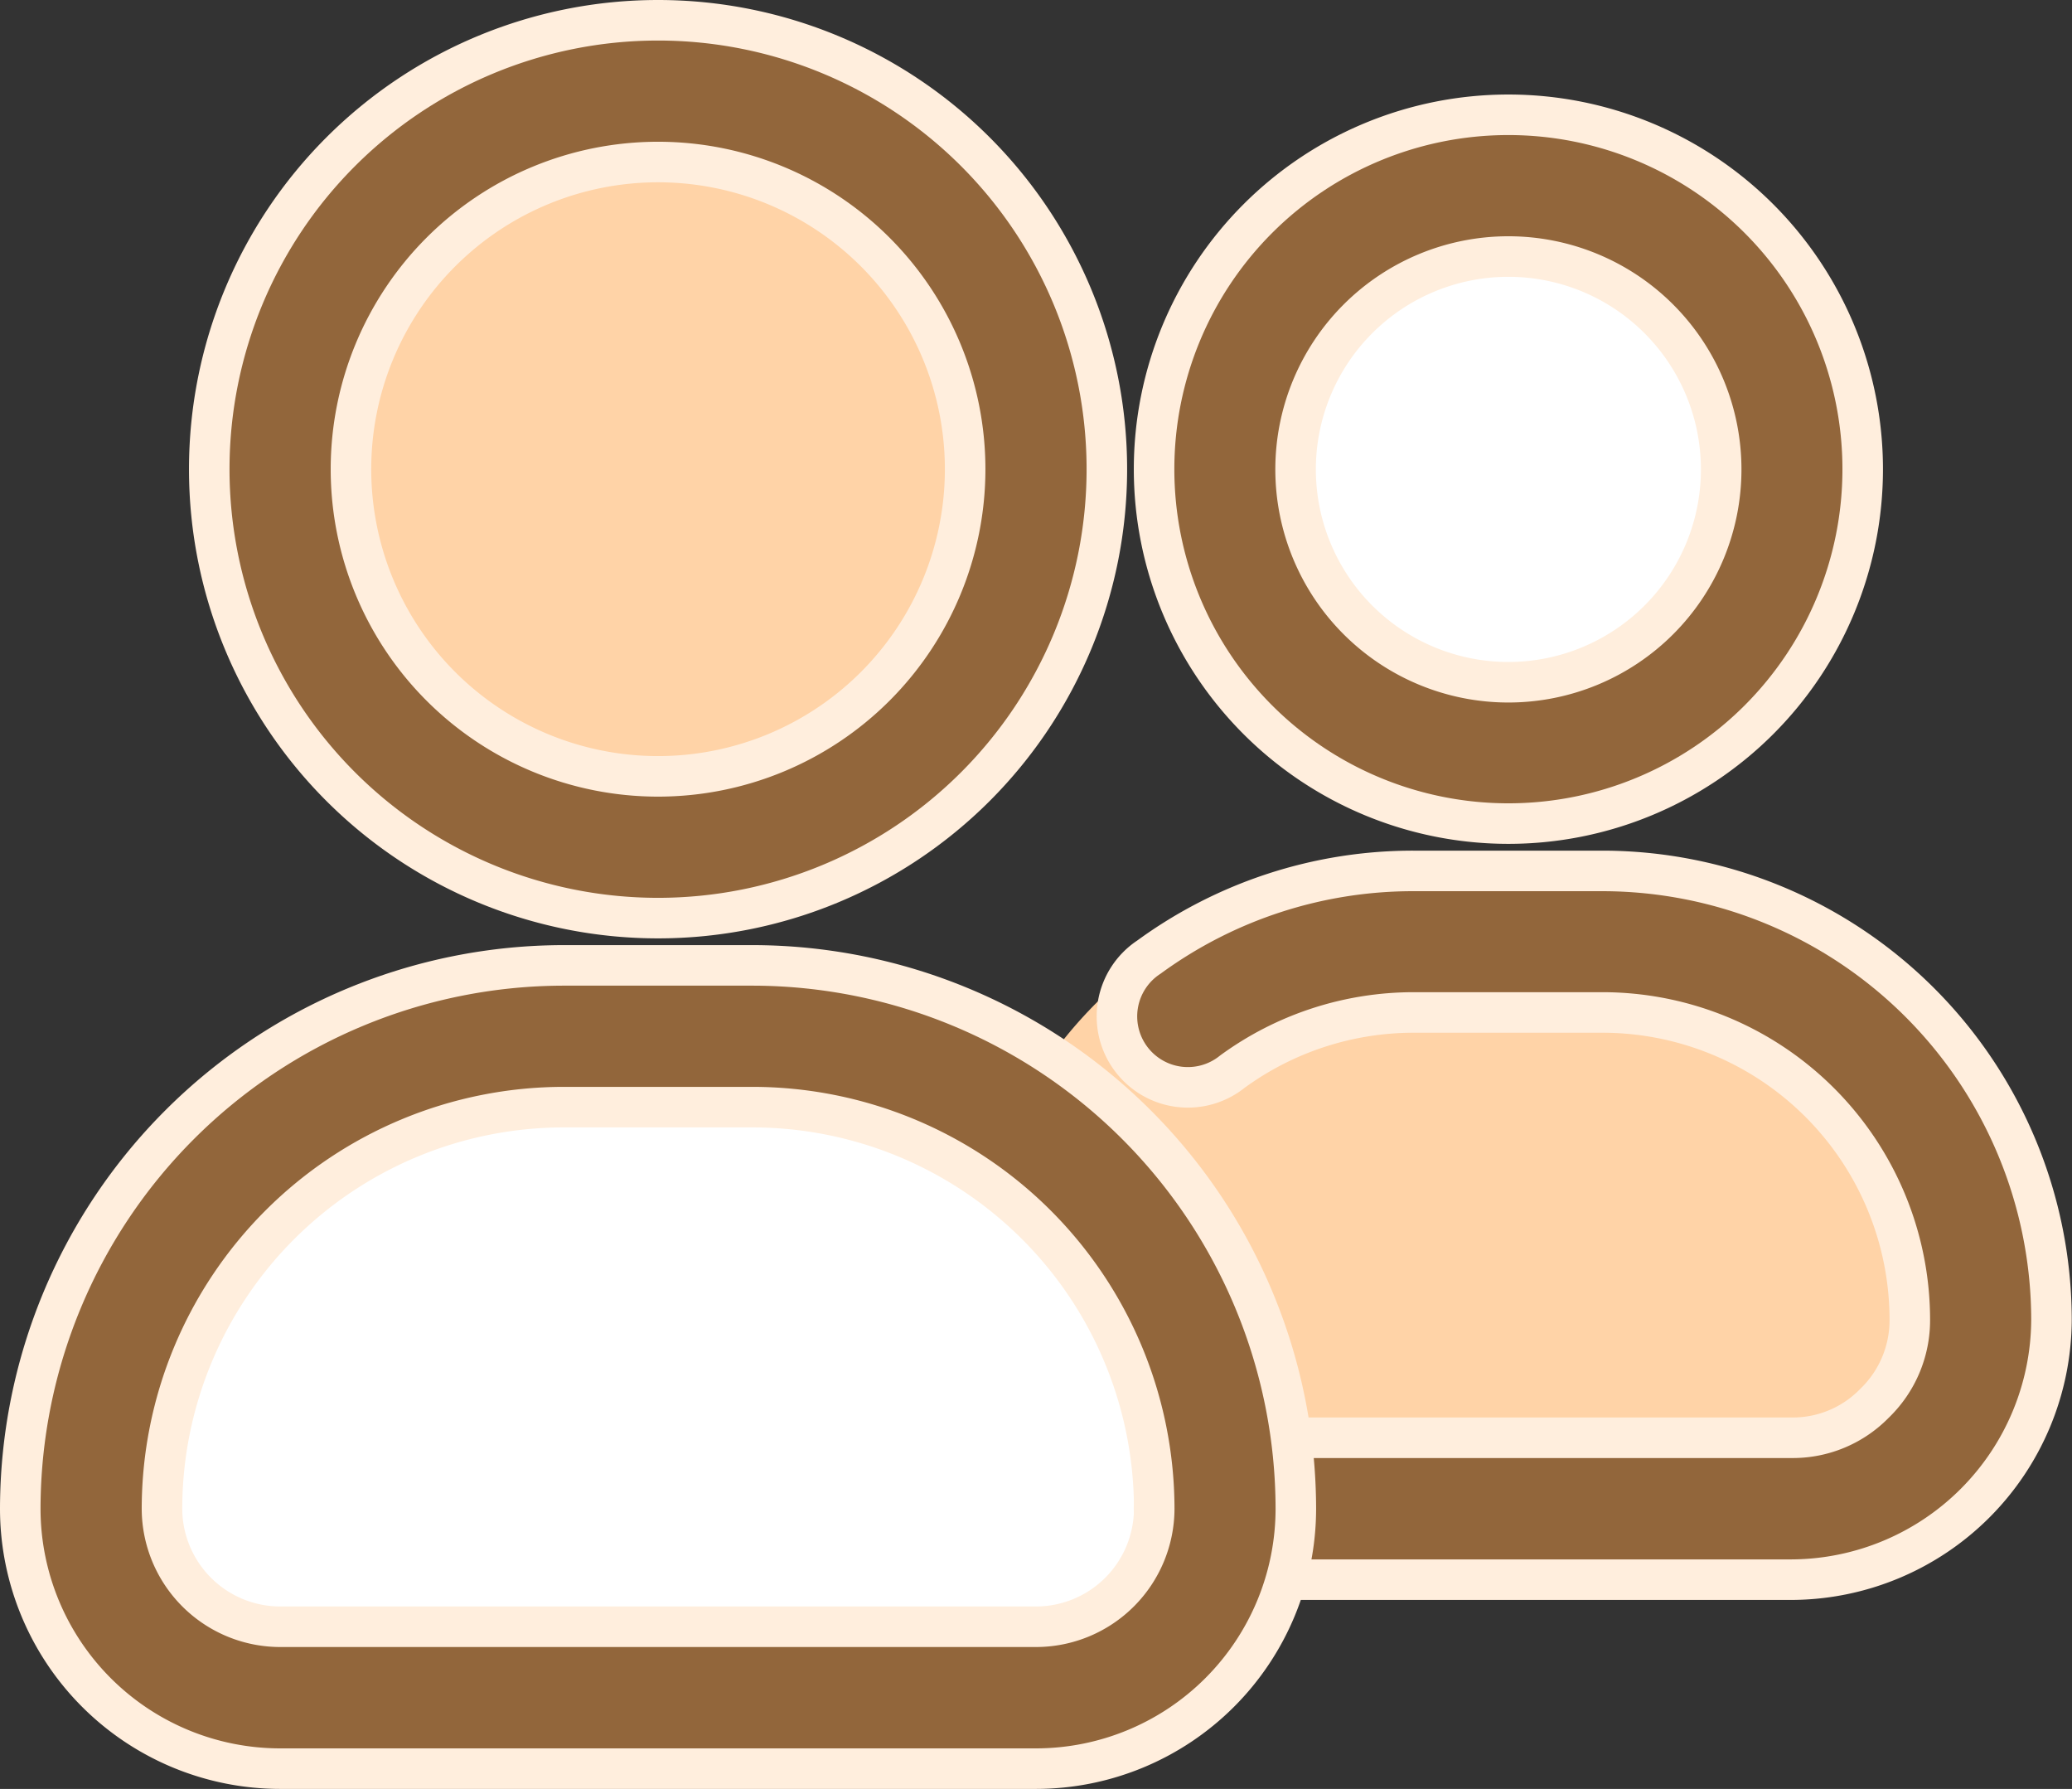
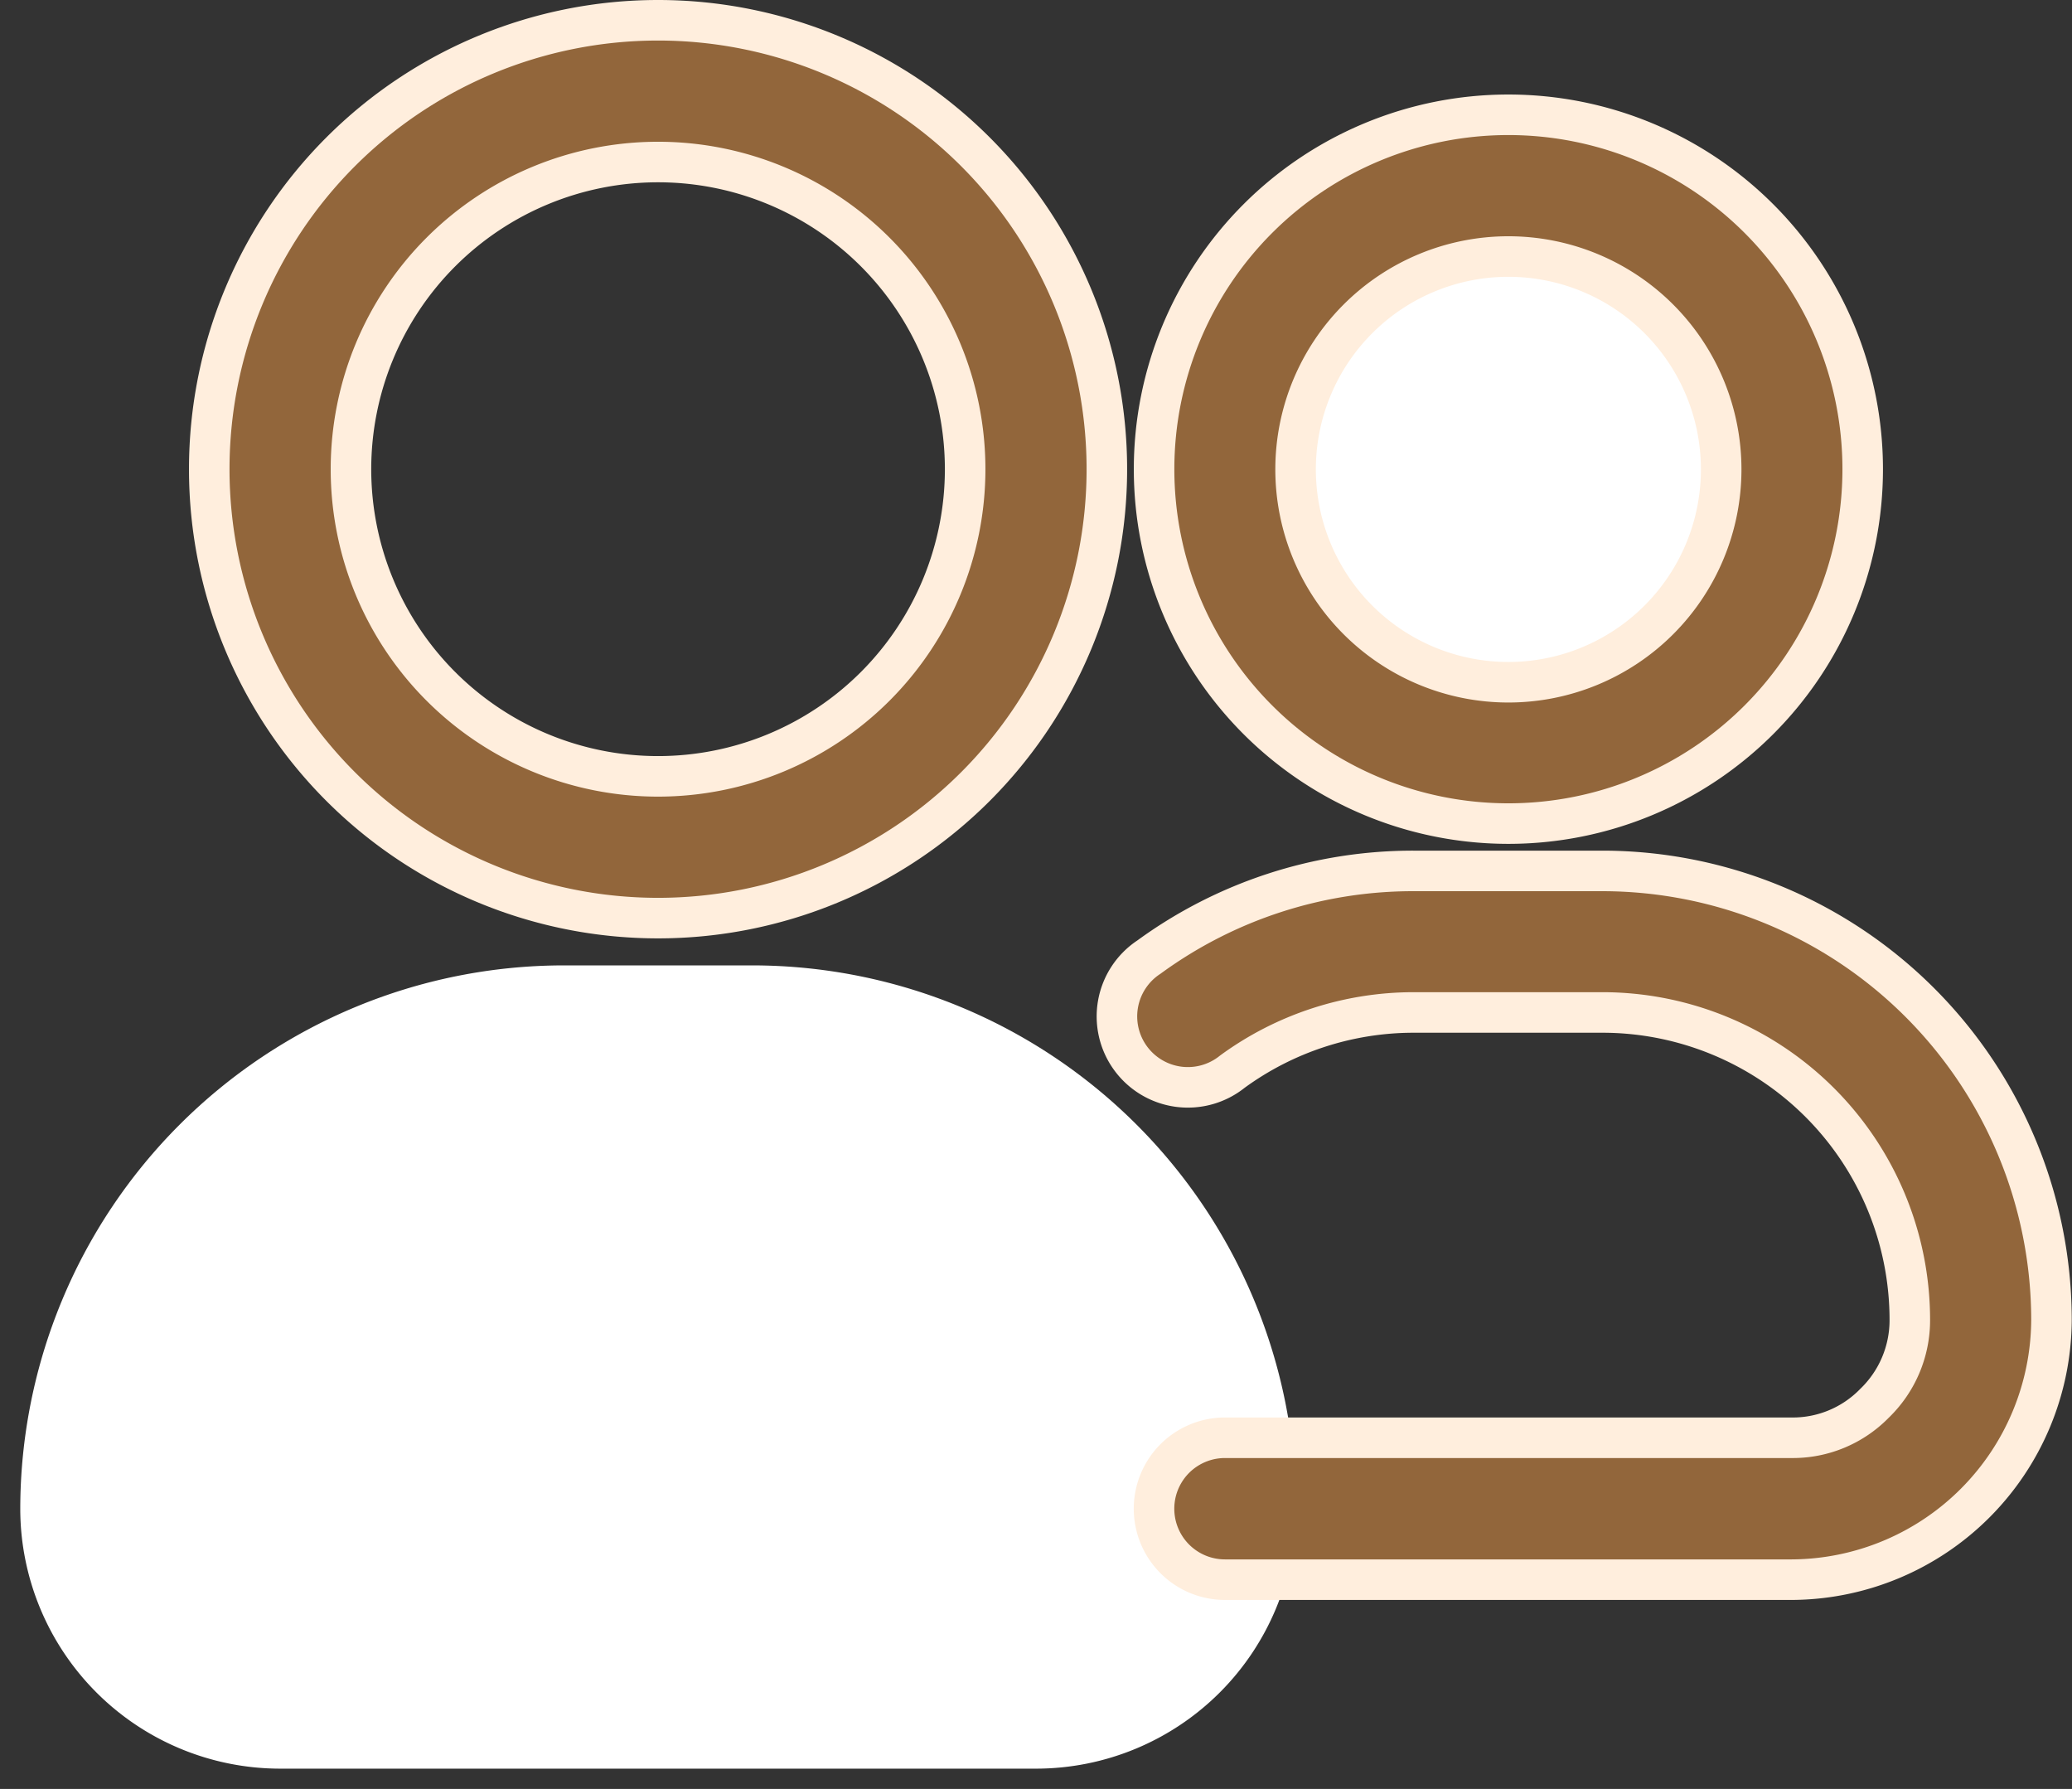
<svg xmlns="http://www.w3.org/2000/svg" width="40.895" height="35.3" viewBox="0 0 40.895 35.3">
  <rect x="0" y="0" width="40.895" height="35.3" fill="#333333" stroke="none" />
  <g id="Layer_2" data-name="Layer 2" transform="translate(-0.85 -1.85)">
-     <path id="Path_81337" data-name="Path 81337" d="M23.838,11.25h-3.73a8.869,8.869,0,0,0-8.858,8.858,5.132,5.132,0,0,0,5.128,5.128H27.568A5.132,5.132,0,0,0,32.7,20.108,8.869,8.869,0,0,0,23.838,11.25Z" transform="translate(8.649 7.784)" fill="#ffd3a7" />
-     <path id="Path_81338" data-name="Path 81338" d="M15.7,12.25h-3.73A10.734,10.734,0,0,0,1.25,22.973,5.132,5.132,0,0,0,6.378,28.1H21.3a5.132,5.132,0,0,0,5.128-5.128A10.734,10.734,0,0,0,15.7,12.25Z" transform="translate(0 8.649)" fill="#fff" />
-     <circle id="Ellipse_2492" data-name="Ellipse 2492" cx="8.858" cy="8.858" r="8.858" transform="translate(4.98 2.25)" fill="#ffd3a7" />
+     <path id="Path_81338" data-name="Path 81338" d="M15.7,12.25h-3.73A10.734,10.734,0,0,0,1.25,22.973,5.132,5.132,0,0,0,6.378,28.1H21.3a5.132,5.132,0,0,0,5.128-5.128A10.734,10.734,0,0,0,15.7,12.25" transform="translate(0 8.649)" fill="#fff" />
    <circle id="Ellipse_2493" data-name="Ellipse 2493" cx="6.993" cy="6.993" r="6.993" transform="translate(23.628 4.115)" fill="#fff" />
    <path id="Path_81339" data-name="Path 81339" d="M26.163,25.236H14.974a1.4,1.4,0,0,1,0-2.8H26.163a2.251,2.251,0,0,0,1.628-.677,2.275,2.275,0,0,0,.7-1.654,6.068,6.068,0,0,0-6.061-6.061H18.7a6.066,6.066,0,0,0-3.58,1.168,1.4,1.4,0,1,1-1.646-2.261,8.834,8.834,0,0,1,5.225-1.7h3.73a8.869,8.869,0,0,1,8.858,8.858A5.151,5.151,0,0,1,26.163,25.236Z" transform="translate(10.053 7.784)" fill="#92663b" stroke="#fed" stroke-width="0.8" />
    <path id="Path_81340" data-name="Path 81340" d="M20.243,17.236a6.993,6.993,0,1,1,6.993-6.993A6.993,6.993,0,0,1,20.243,17.236Zm0-11.189a4.2,4.2,0,1,0,4.2,4.2A4.2,4.2,0,0,0,20.243,6.047Z" transform="translate(10.378 0.865)" fill="#92663b" stroke="#fed" stroke-width="0.8" />
-     <path id="Path_81341" data-name="Path 81341" d="M21.3,28.1H6.378A5.132,5.132,0,0,1,1.25,22.973,10.736,10.736,0,0,1,11.973,12.25H15.7A10.736,10.736,0,0,1,26.426,22.973,5.132,5.132,0,0,1,21.3,28.1ZM11.973,15.047a7.935,7.935,0,0,0-7.926,7.926A2.335,2.335,0,0,0,6.378,25.3H21.3a2.335,2.335,0,0,0,2.331-2.331A7.935,7.935,0,0,0,15.7,15.047Z" transform="translate(0 8.649)" fill="#92663b" stroke="#fed" stroke-width="0.8" />
    <path id="Path_81342" data-name="Path 81342" d="M12.108,19.966a8.858,8.858,0,1,1,8.858-8.858,8.858,8.858,0,0,1-8.858,8.858Zm0-14.919a6.061,6.061,0,1,0,6.061,6.061,6.061,6.061,0,0,0-6.061-6.061Z" transform="translate(1.73 0)" fill="#92663b" stroke="#fed" stroke-width="0.8" />
  </g>
</svg>